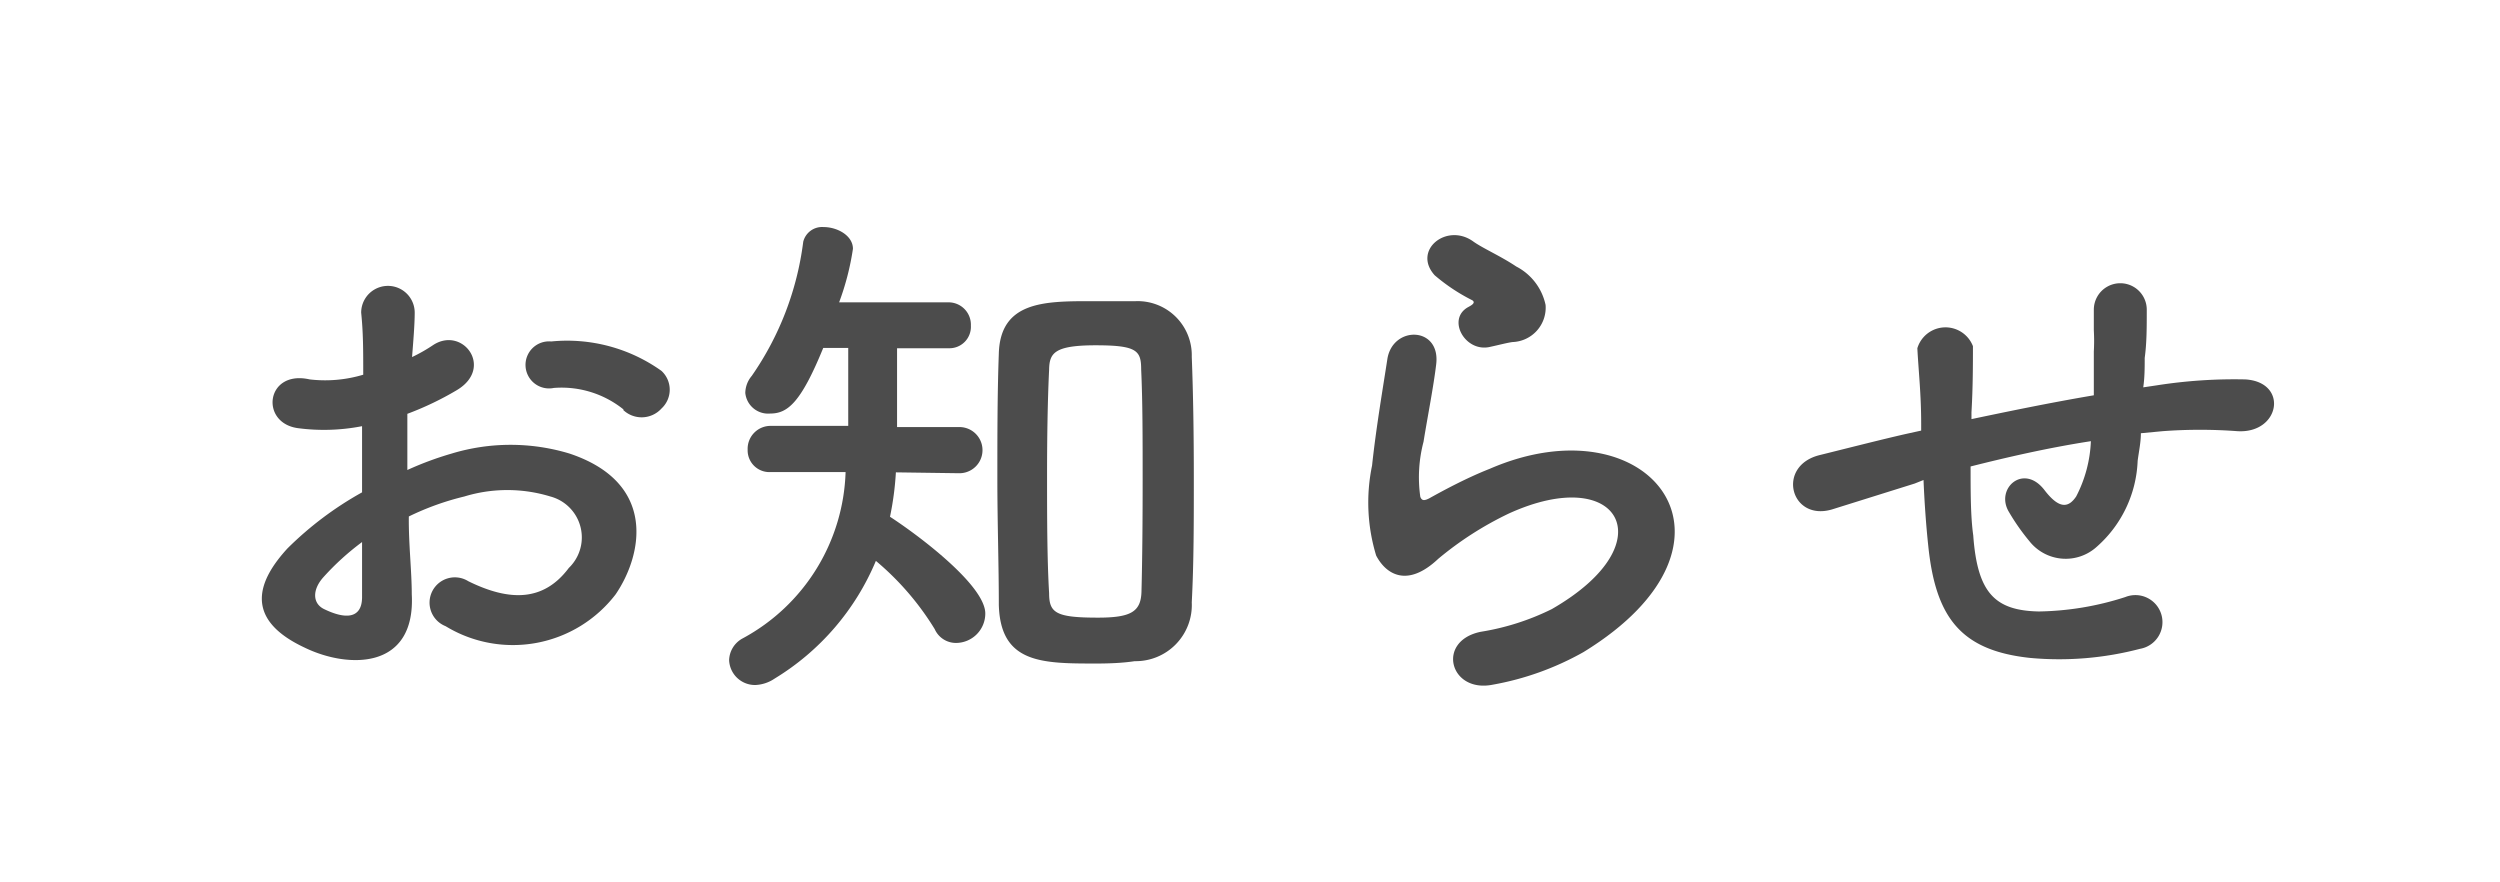
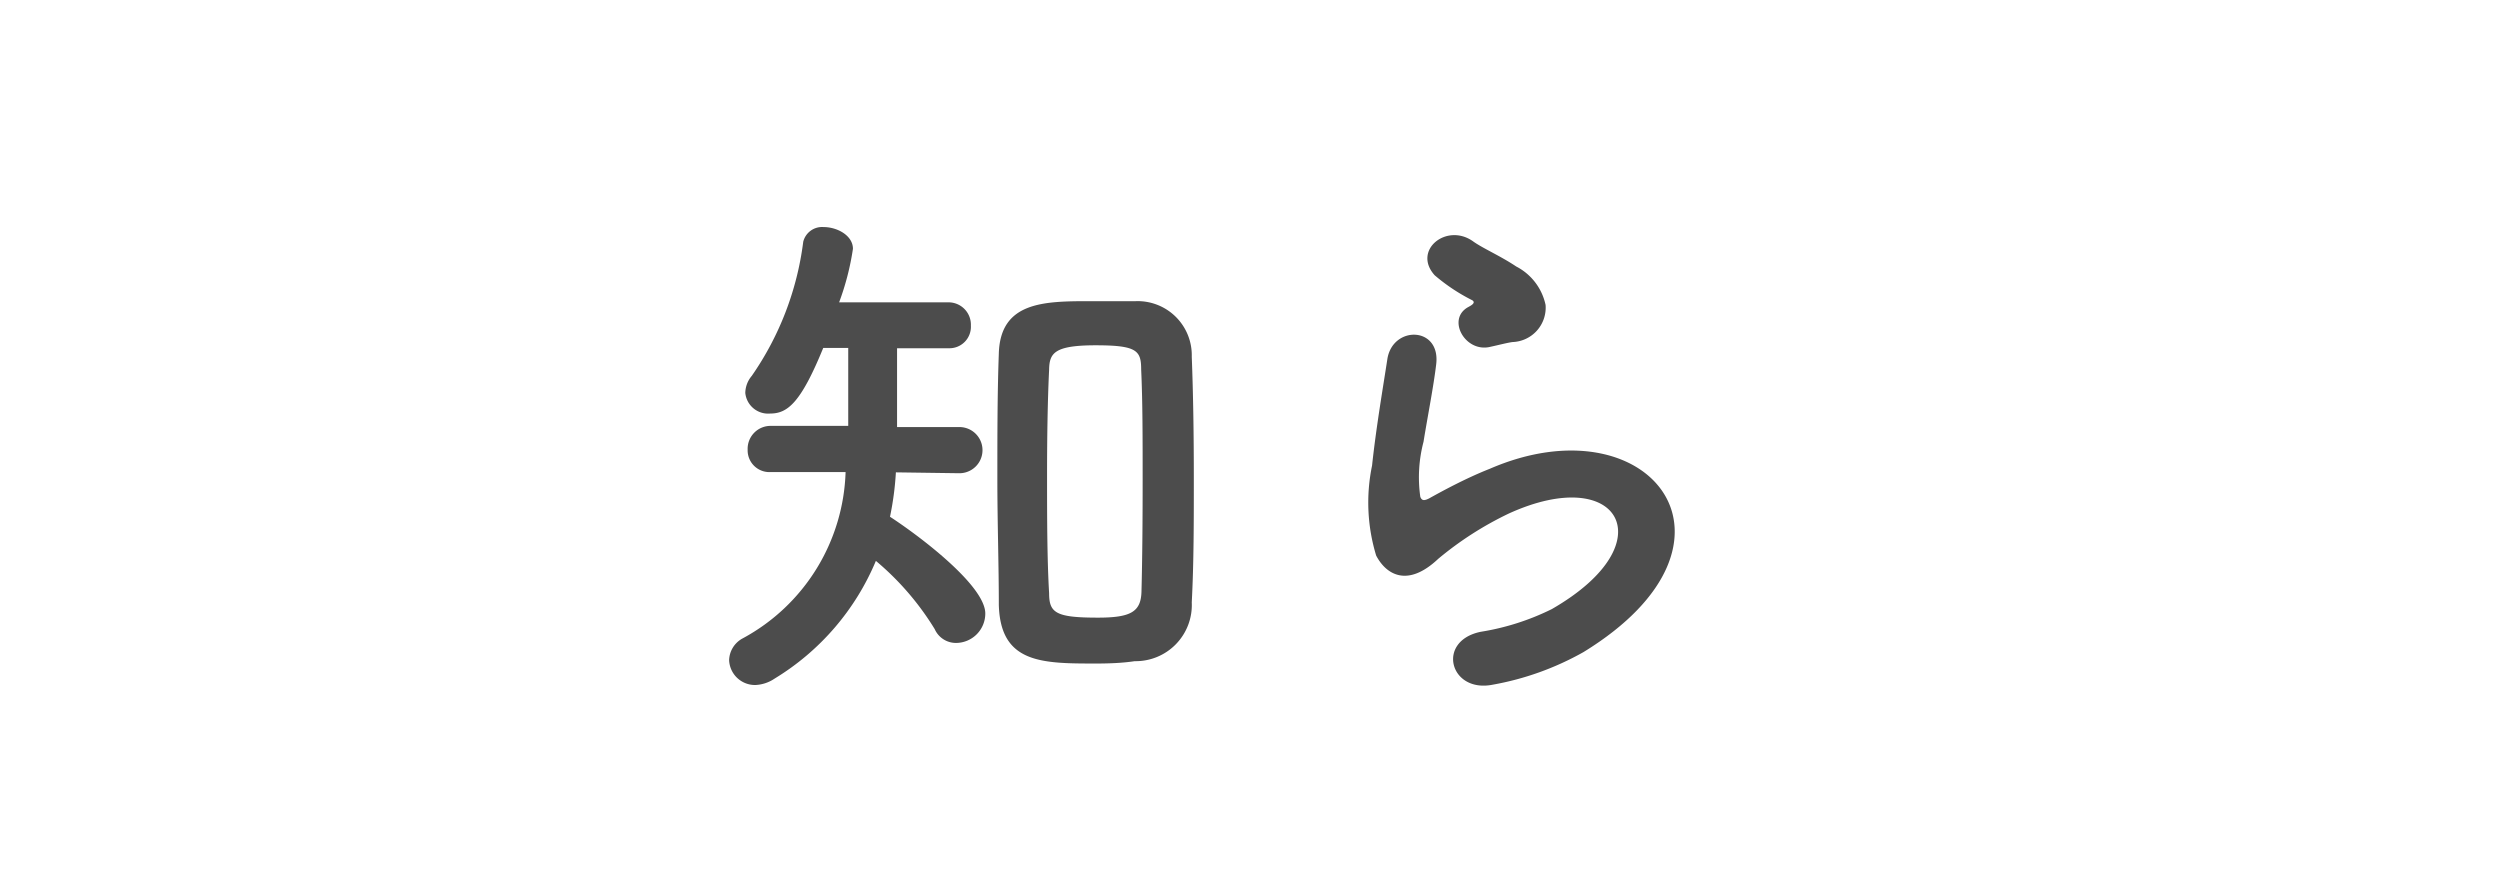
<svg xmlns="http://www.w3.org/2000/svg" id="レイヤー_1" data-name="レイヤー 1" viewBox="0 0 85 30">
  <defs>
    <style>.cls-1{fill:#4c4c4c;}</style>
  </defs>
  <title>news</title>
-   <path class="cls-1" d="M14,20.2c.14,2.58-2.16,2.54-3.64,1.82-2.14-1-1.55-2.32-.59-3.37a11.59,11.59,0,0,1,2.54-1.91c0-.76,0-1.53,0-2.25a6.74,6.74,0,0,1-2.16.07c-1.33-.16-1.12-2,.38-1.66a4.5,4.5,0,0,0,1.82-.16c0-.85,0-1.42-.07-2.11a.91.91,0,1,1,1.82,0c0,.4-.05,1-.09,1.51a5.48,5.48,0,0,0,.72-.41c1-.65,2.07.77.81,1.53a10.45,10.45,0,0,1-1.69.81c0,.56,0,1.22,0,1.91a11,11,0,0,1,1.51-.56,6.91,6.91,0,0,1,4,0c3,1,2.48,3.46,1.57,4.79a4.4,4.4,0,0,1-5.78,1.08.86.86,0,1,1,.77-1.53c1.4.69,2.56.7,3.42-.45a1.44,1.44,0,0,0-.63-2.43,5,5,0,0,0-2.92,0,9.23,9.23,0,0,0-1.89.68C13.89,18.49,14,19.42,14,20.2Zm-3-.58c-.38.42-.38.88,0,1.08.77.38,1.3.32,1.31-.38,0-.49,0-1.15,0-1.89A8.88,8.88,0,0,0,11,19.62Zm10.21-5.69a3.36,3.36,0,0,0-2.38-.74.8.8,0,1,1-.09-1.58,5.52,5.52,0,0,1,3.75,1,.87.87,0,0,1,0,1.28A.91.91,0,0,1,21.18,13.93Z" />
  <path class="cls-1" d="M30.46,16.06a10.17,10.17,0,0,1-.2,1.51c1,.65,3.24,2.34,3.24,3.29a1,1,0,0,1-1,1,.79.79,0,0,1-.72-.47,9.46,9.46,0,0,0-2-2.32,8.53,8.53,0,0,1-3.44,4,1.26,1.26,0,0,1-.65.22.88.88,0,0,1-.9-.85.87.87,0,0,1,.47-.74,6.66,6.66,0,0,0,3.49-5.65H26.21a.74.74,0,0,1-.79-.76.78.78,0,0,1,.79-.81h2.63V11.83l-.85,0c-.76,1.86-1.21,2.23-1.8,2.23a.78.78,0,0,1-.85-.7.92.92,0,0,1,.22-.58,10.23,10.23,0,0,0,1.75-4.56A.66.66,0,0,1,28,7.72c.47,0,1,.29,1,.74a9,9,0,0,1-.47,1.82h3.69a.76.76,0,0,1,.79.79.73.73,0,0,1-.76.77h0l-1.75,0c0,.83,0,1.91,0,2.68h2.12a.78.78,0,0,1,0,1.57Zm6.81,6.5c-1.84,0-3.26,0-3.31-2,0-1.35-.05-2.81-.05-4.27s0-2.93.05-4.27c.05-1.76,1.53-1.78,3.1-1.78.52,0,1.06,0,1.55,0a1.84,1.84,0,0,1,1.91,1.89c.05,1.28.07,2.7.07,4.14s0,2.88-.07,4.21a1.91,1.91,0,0,1-1.94,2C38.19,22.54,37.74,22.56,37.27,22.56Zm1.58-6.28c0-1.33,0-2.65-.05-3.71,0-.65-.14-.83-1.55-.83s-1.57.27-1.58.83c-.05,1-.07,2.32-.07,3.6s0,2.83.07,4c0,.67.23.83,1.66.83,1.12,0,1.46-.2,1.48-.88C38.84,19,38.85,17.61,38.85,16.27Z" />
  <path class="cls-1" d="M50.75,23.28c-1.46.29-1.93-1.49-.4-1.8a8.42,8.42,0,0,0,2.41-.77c2-1.15,2.52-2.39,2.14-3.12s-1.69-1-3.6-.13A11.4,11.4,0,0,0,48.9,19c-1.06,1-1.78.52-2.11-.11a6.19,6.19,0,0,1-.14-3.06c.14-1.31.38-2.7.52-3.62.18-1.15,1.82-1.12,1.66.18-.09.76-.29,1.76-.43,2.63a4.74,4.74,0,0,0-.11,1.87c.05.14.14.14.31.05.36-.2,1.21-.67,2.05-1,5.44-2.36,9.27,2.5,3.19,6.23A9.76,9.76,0,0,1,50.75,23.28Zm-.07-11.49c-.86.22-1.51-.94-.76-1.35.09-.05.27-.14.14-.23a6.31,6.31,0,0,1-1.28-.85c-.77-.85.41-1.8,1.31-1.15.32.23.94.5,1.46.85a1.92,1.92,0,0,1,1,1.31,1.17,1.17,0,0,1-1.13,1.26C51.22,11.66,51,11.72,50.68,11.79Z" />
-   <path class="cls-1" d="M65.1,16.44l-2.81.88c-1.42.42-1.91-1.49-.41-1.85.81-.2,2.14-.54,2.94-.72l.5-.11V14.4c0-1-.09-1.78-.13-2.56a1,1,0,0,1,1.89-.07c0,.58,0,1.4-.05,2.25l0,.23c1.19-.25,2.68-.56,4.16-.81,0-.54,0-1,0-1.49a6.42,6.42,0,0,0,0-.72c0-.14,0-.31,0-.7a.9.9,0,0,1,1.8,0c0,.61,0,1.13-.07,1.64,0,.31,0,.67-.05,1l.47-.07a17.06,17.06,0,0,1,3-.2c1.48.09,1.19,1.85-.27,1.76a17.12,17.12,0,0,0-2.54,0l-.74.07c0,.31-.07.63-.11.94a4.1,4.1,0,0,1-1.39,2.92A1.57,1.57,0,0,1,69,18.4a7.32,7.32,0,0,1-.7-1c-.47-.79.5-1.66,1.21-.74.52.68.83.59,1.08.22A4.45,4.45,0,0,0,71.09,15c-1.49.23-2.9.56-4.09.86,0,.85,0,1.71.09,2.34.14,1.94.72,2.56,2.23,2.59a10,10,0,0,0,2.94-.49.92.92,0,1,1,.5,1.76,10.81,10.81,0,0,1-3.73.31c-2.36-.25-3.22-1.37-3.47-3.82-.07-.65-.13-1.48-.16-2.23Z" />
</svg>